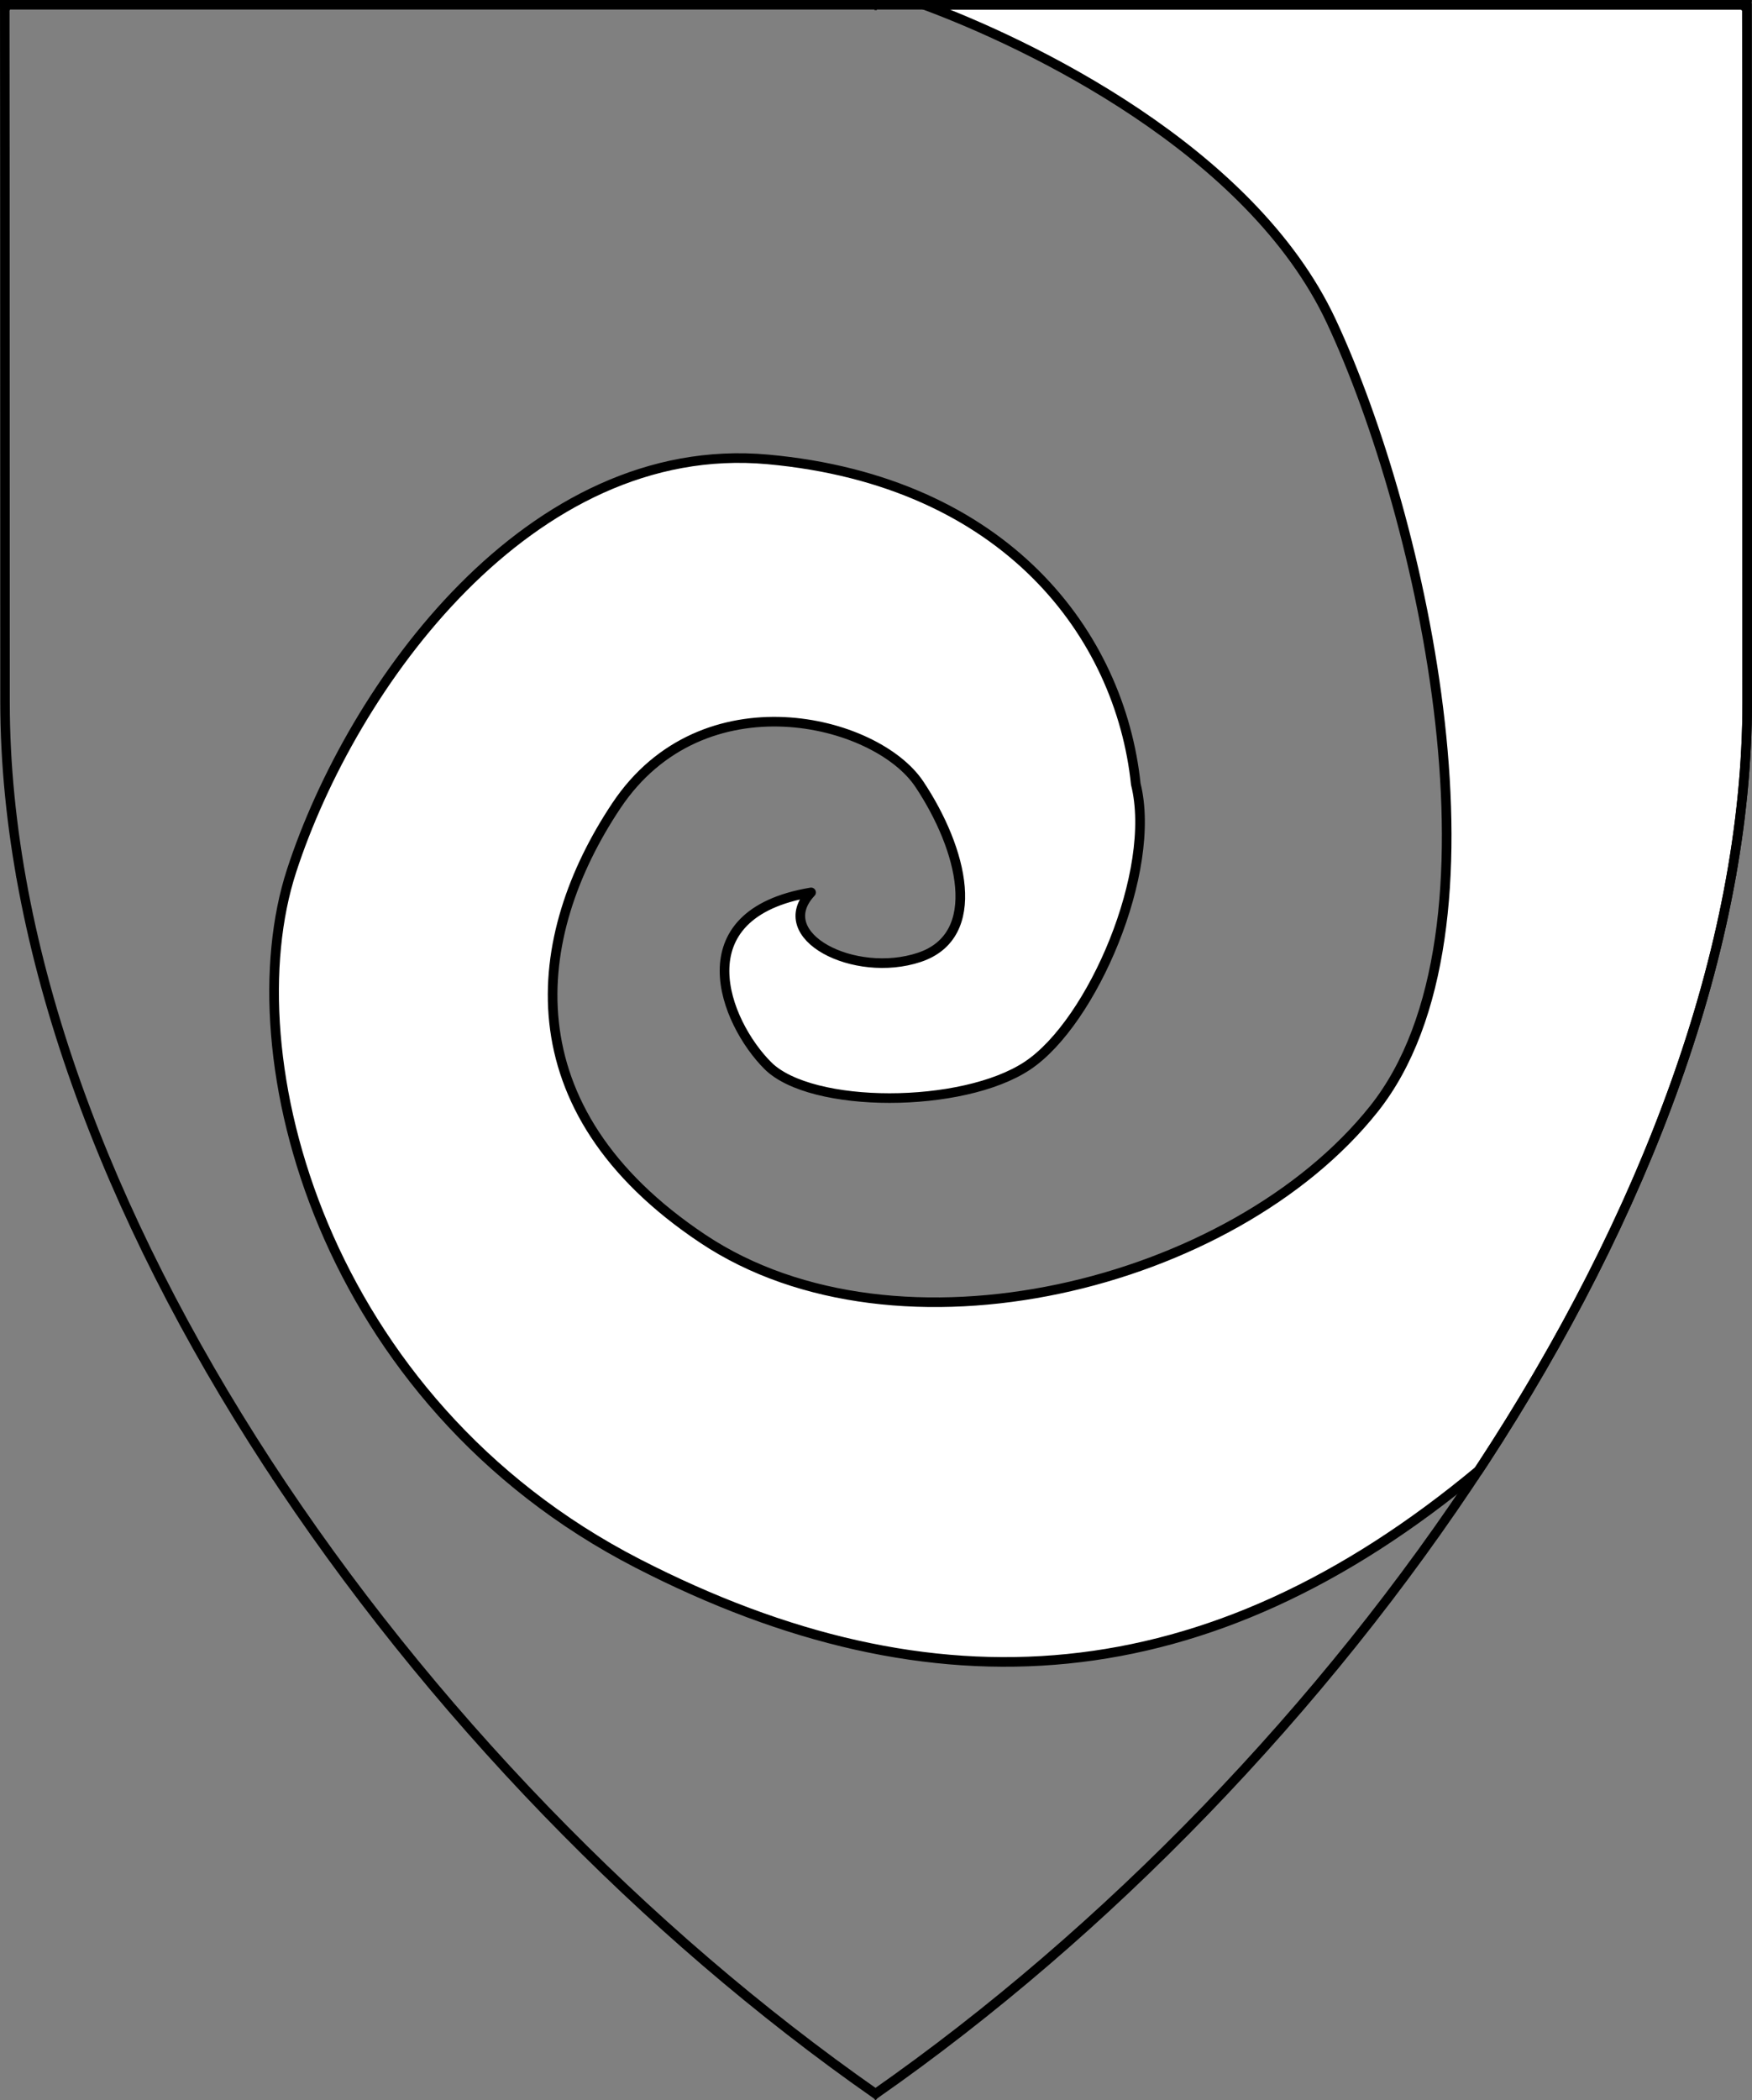
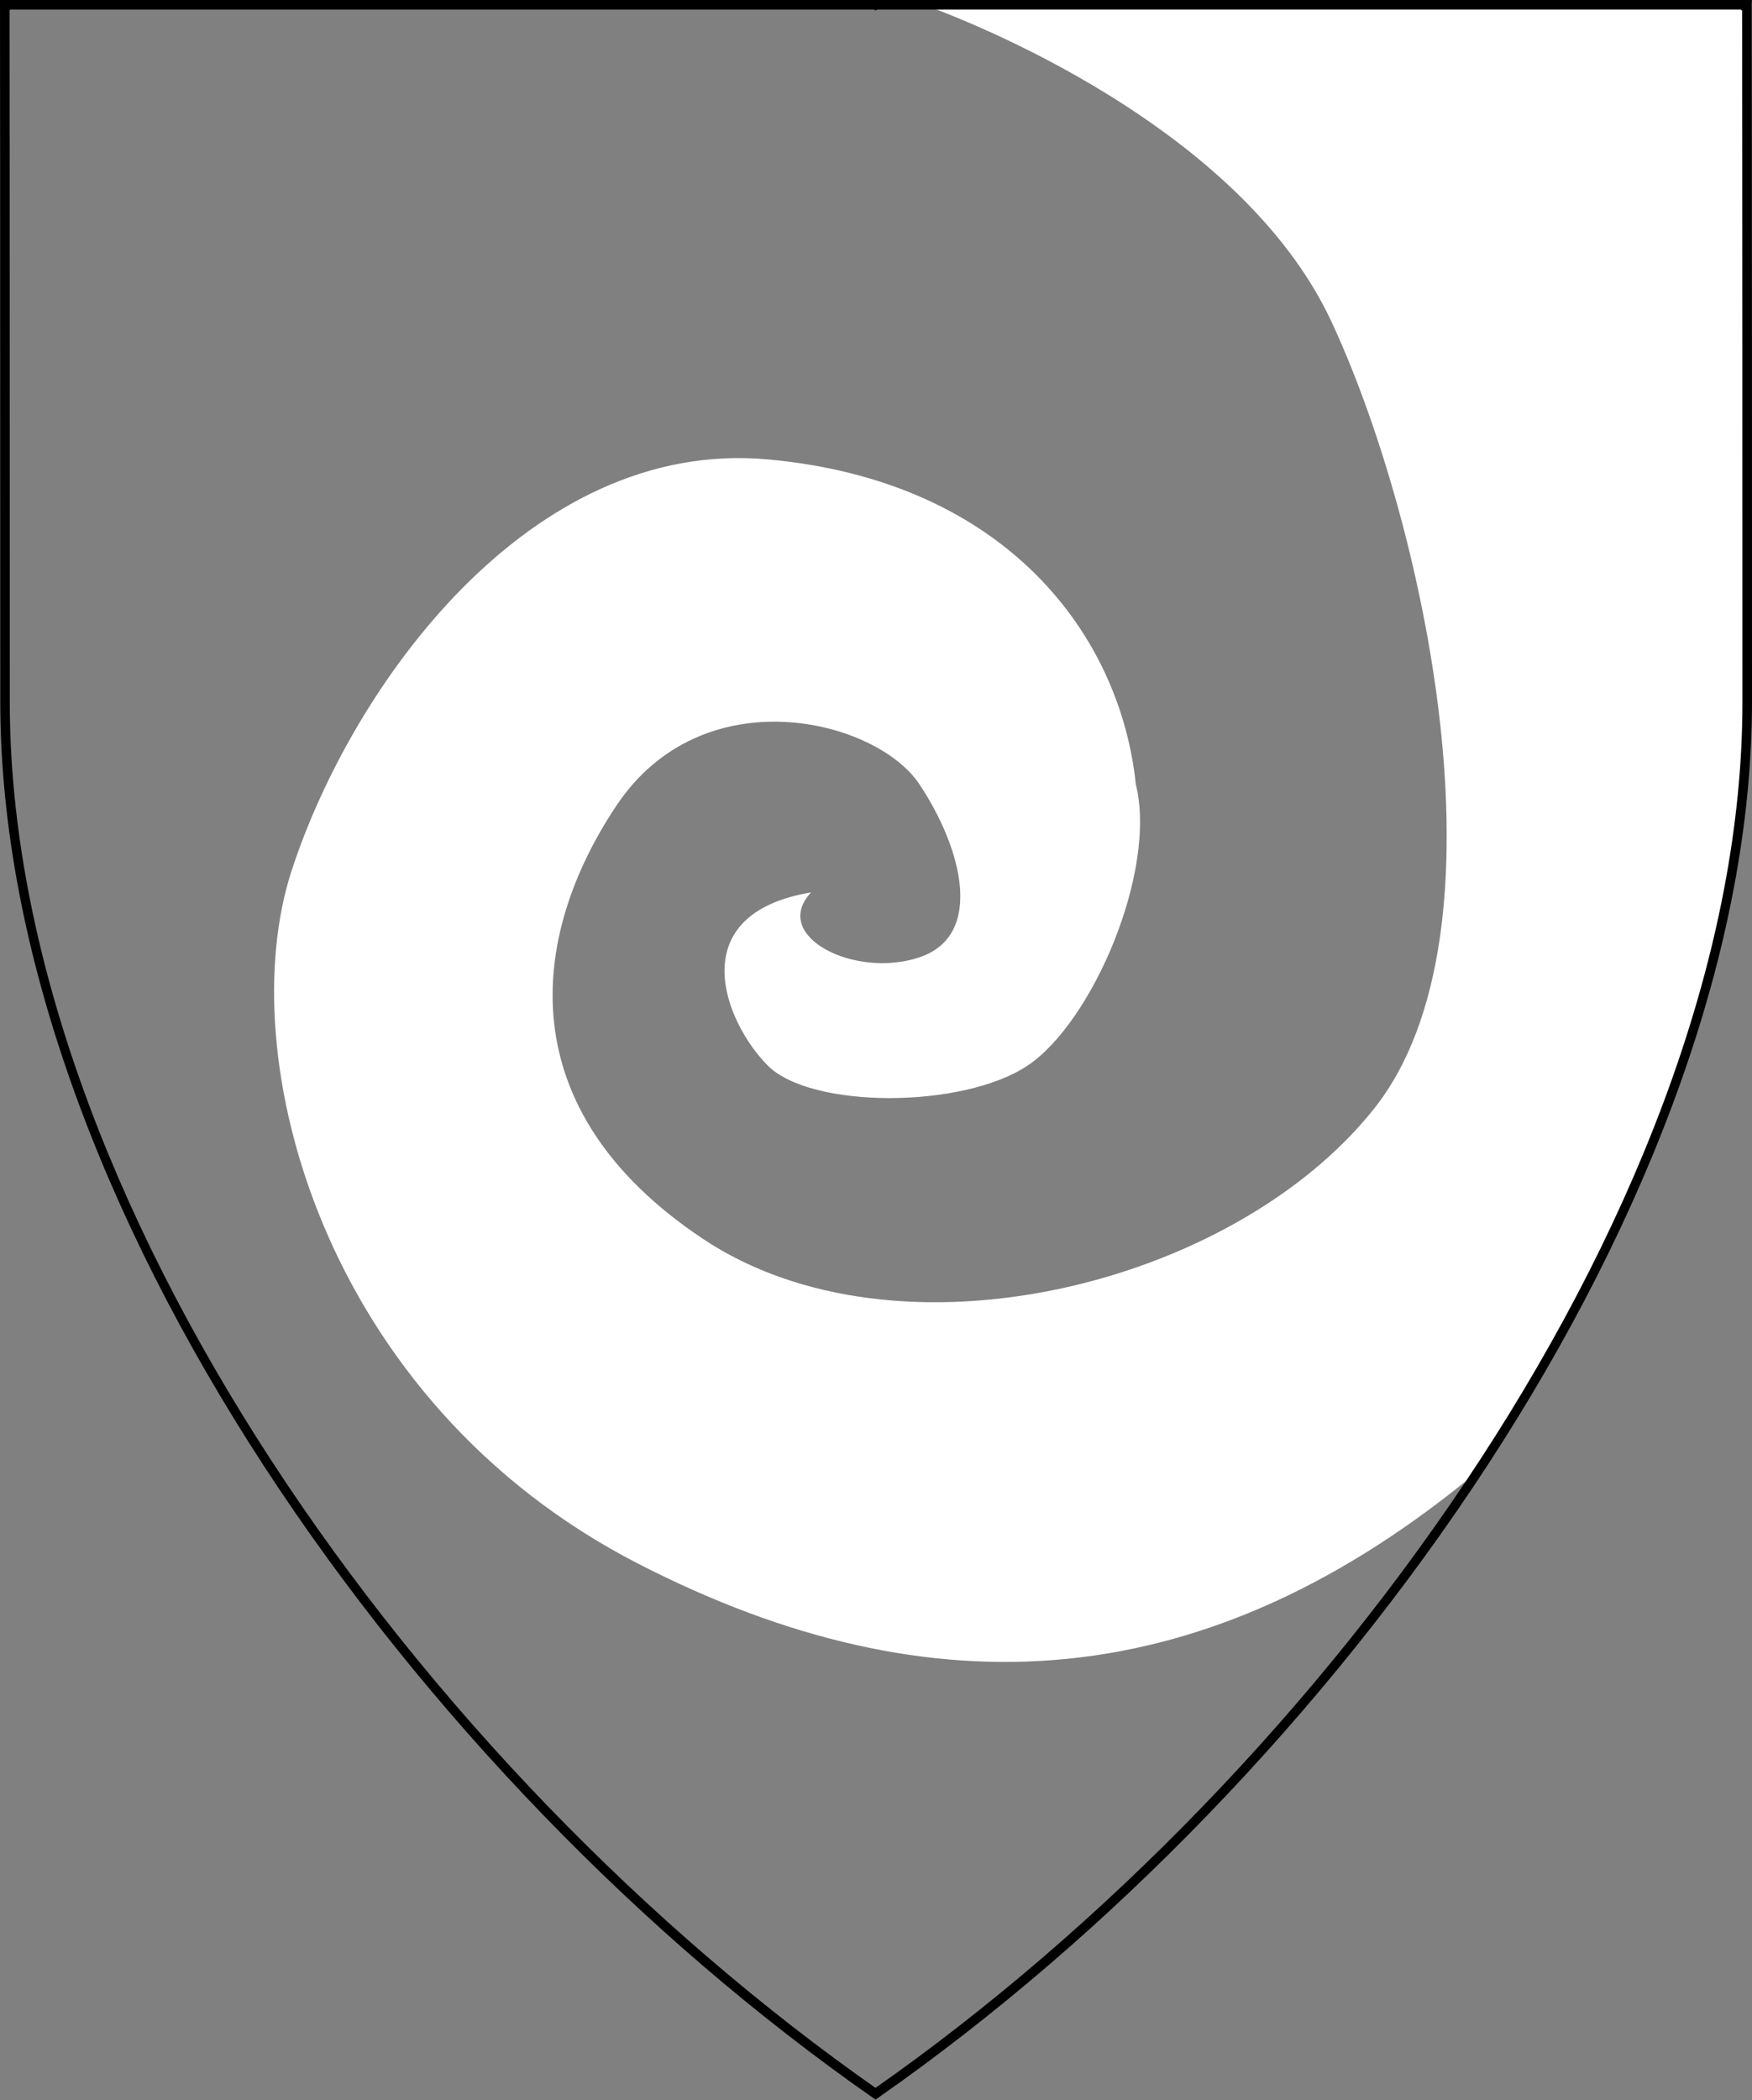
<svg xmlns="http://www.w3.org/2000/svg" version="1.1" viewBox="38.382 62.016 364.219 436.5" width="364.219" height="436.5">
  <rect x="38.382" y="62.016" width="364.219" height="436.5" fill="#808080" stroke="none" />
  <defs>
    <clipPath id="artboard_clip_path">
      <path d="M 38.382 62.016 L 402.538 62.016 C 402.538 62.016 402.601 104.741 402.601 207.784 C 402.601 310.828 316.793 431.129 220.395 498.516 C 123.931 431.129 38.438 311.33 38.438 207.784 C 38.438 104.238 38.382 62.016 38.382 62.016 Z" />
    </clipPath>
  </defs>
  <g id="Schnecke_Issuant_from_Sinister_Chief" stroke="none" stroke-opacity="1" fill-opacity="1" stroke-dasharray="none" fill="none">
    <title>Schnecke Issuant from Sinister Chief</title>
    <g id="Schnecke_Issuant_from_Sinister_Chief_Layer_2" clip-path="url(#artboard_clip_path)">
      <title>Layer 2</title>
      <g id="Graphic_5" />
      <g id="Graphic_4">
        <path d="M 345.801 367.66 C 379.782 316.069 401.611 259.839 401.611 208 C 401.611 105.5 401.548 63 401.548 63 L 230.464 63 C 252.108 70.996 298.429 93.038 315.137 128.792 C 334.297 169.792 353.316 255.674 324 292.5 C 294.684 329.326 225 346.5 184.5 319.5 C 144 292.5 148.5 256.5 166.5 229.5 C 184.5 202.5 220.5 211.5 229.5 225 C 238.5 238.5 243 256.5 229.5 261 C 216 265.5 198.493 256.573 207 247.5 C 180 252 189 274.5 198 283.5 C 207 292.5 238.5 292.5 252 283.5 C 265.5 274.5 279 243 274.5 225 C 271.26 193.956 247.5 162 198 157.5 C 148.5 153 111.53 204.515 99 243 C 86.47 281.485 105.307 353.229 171 387 C 232.511 418.621 289.464 414.6 345.801 367.66 Z" fill="#FFFFFF" />
-         <path d="M 345.801 367.66 C 379.782 316.069 401.611 259.839 401.611 208 C 401.611 105.5 401.548 63 401.548 63 L 230.464 63 C 252.108 70.996 298.429 93.038 315.137 128.792 C 334.297 169.792 353.316 255.674 324 292.5 C 294.684 329.326 225 346.5 184.5 319.5 C 144 292.5 148.5 256.5 166.5 229.5 C 184.5 202.5 220.5 211.5 229.5 225 C 238.5 238.5 243 256.5 229.5 261 C 216 265.5 198.493 256.573 207 247.5 C 180 252 189 274.5 198 283.5 C 207 292.5 238.5 292.5 252 283.5 C 265.5 274.5 279 243 274.5 225 C 271.26 193.956 247.5 162 198 157.5 C 148.5 153 111.53 204.515 99 243 C 86.47 281.485 105.307 353.229 171 387 C 232.511 418.621 289.464 414.6 345.801 367.66 Z" stroke="black" stroke-linecap="round" stroke-linejoin="round" stroke-width="2" />
      </g>
    </g>
    <g id="Esc____Badge_Master_layer" clip-path="url(#artboard_clip_path)">
      <title>Master layer</title>
      <g id="Line_22">
        <line x1="40.417" y1="64.125" x2="33.667" y2="57.375" stroke="black" stroke-linecap="butt" stroke-linejoin="round" stroke-width=".25" />
      </g>
      <g id="Line_21">
        <line x1="220.417" y1="64.125" x2="220.417" y2="55.125" stroke="black" stroke-linecap="butt" stroke-linejoin="round" stroke-width=".5" />
      </g>
      <g id="Line_20">
        <line x1="400.417" y1="64.125" x2="407.167" y2="57.375" stroke="black" stroke-linecap="butt" stroke-linejoin="round" stroke-width=".5" />
      </g>
      <g id="Line_19">
-         <line x1="89.354" y1="375.188" x2="96.104" y2="368.438" stroke="black" stroke-linecap="round" stroke-linejoin="round" stroke-width=".5" />
-       </g>
+         </g>
      <g id="Line_18">
        <line x1="351.486" y1="375.188" x2="344.736" y2="368.438" stroke="black" stroke-linecap="butt" stroke-linejoin="round" stroke-width=".5" />
      </g>
      <g id="Line_17">
-         <line x1="220.417" y1="505.125" x2="220.417" y2="496.125" stroke="black" stroke-linecap="butt" stroke-linejoin="round" stroke-width=".5" />
-       </g>
+         </g>
      <g id="Line_16">
-         <line x1="42.667" y1="244.125" x2="33.667" y2="244.125" stroke="black" stroke-linecap="butt" stroke-linejoin="round" stroke-width=".5" />
-       </g>
+         </g>
      <g id="Line_15">
        <line x1="407.167" y1="244.125" x2="398.167" y2="244.125" stroke="black" stroke-linecap="butt" stroke-linejoin="round" stroke-width=".5" />
      </g>
      <g id="Graphic_14">
        <path d="M 39.361 63 L 401.548 63 C 401.548 63 401.611 105.5 401.611 208 C 401.611 310.5 316.267 430.167 220.39 497.198 C 124.448 430.167 39.417 311 39.417 208 C 39.417 105 39.361 63 39.361 63 Z" stroke="black" stroke-linecap="round" stroke-linejoin="miter" stroke-width="2" />
      </g>
    </g>
  </g>
</svg>